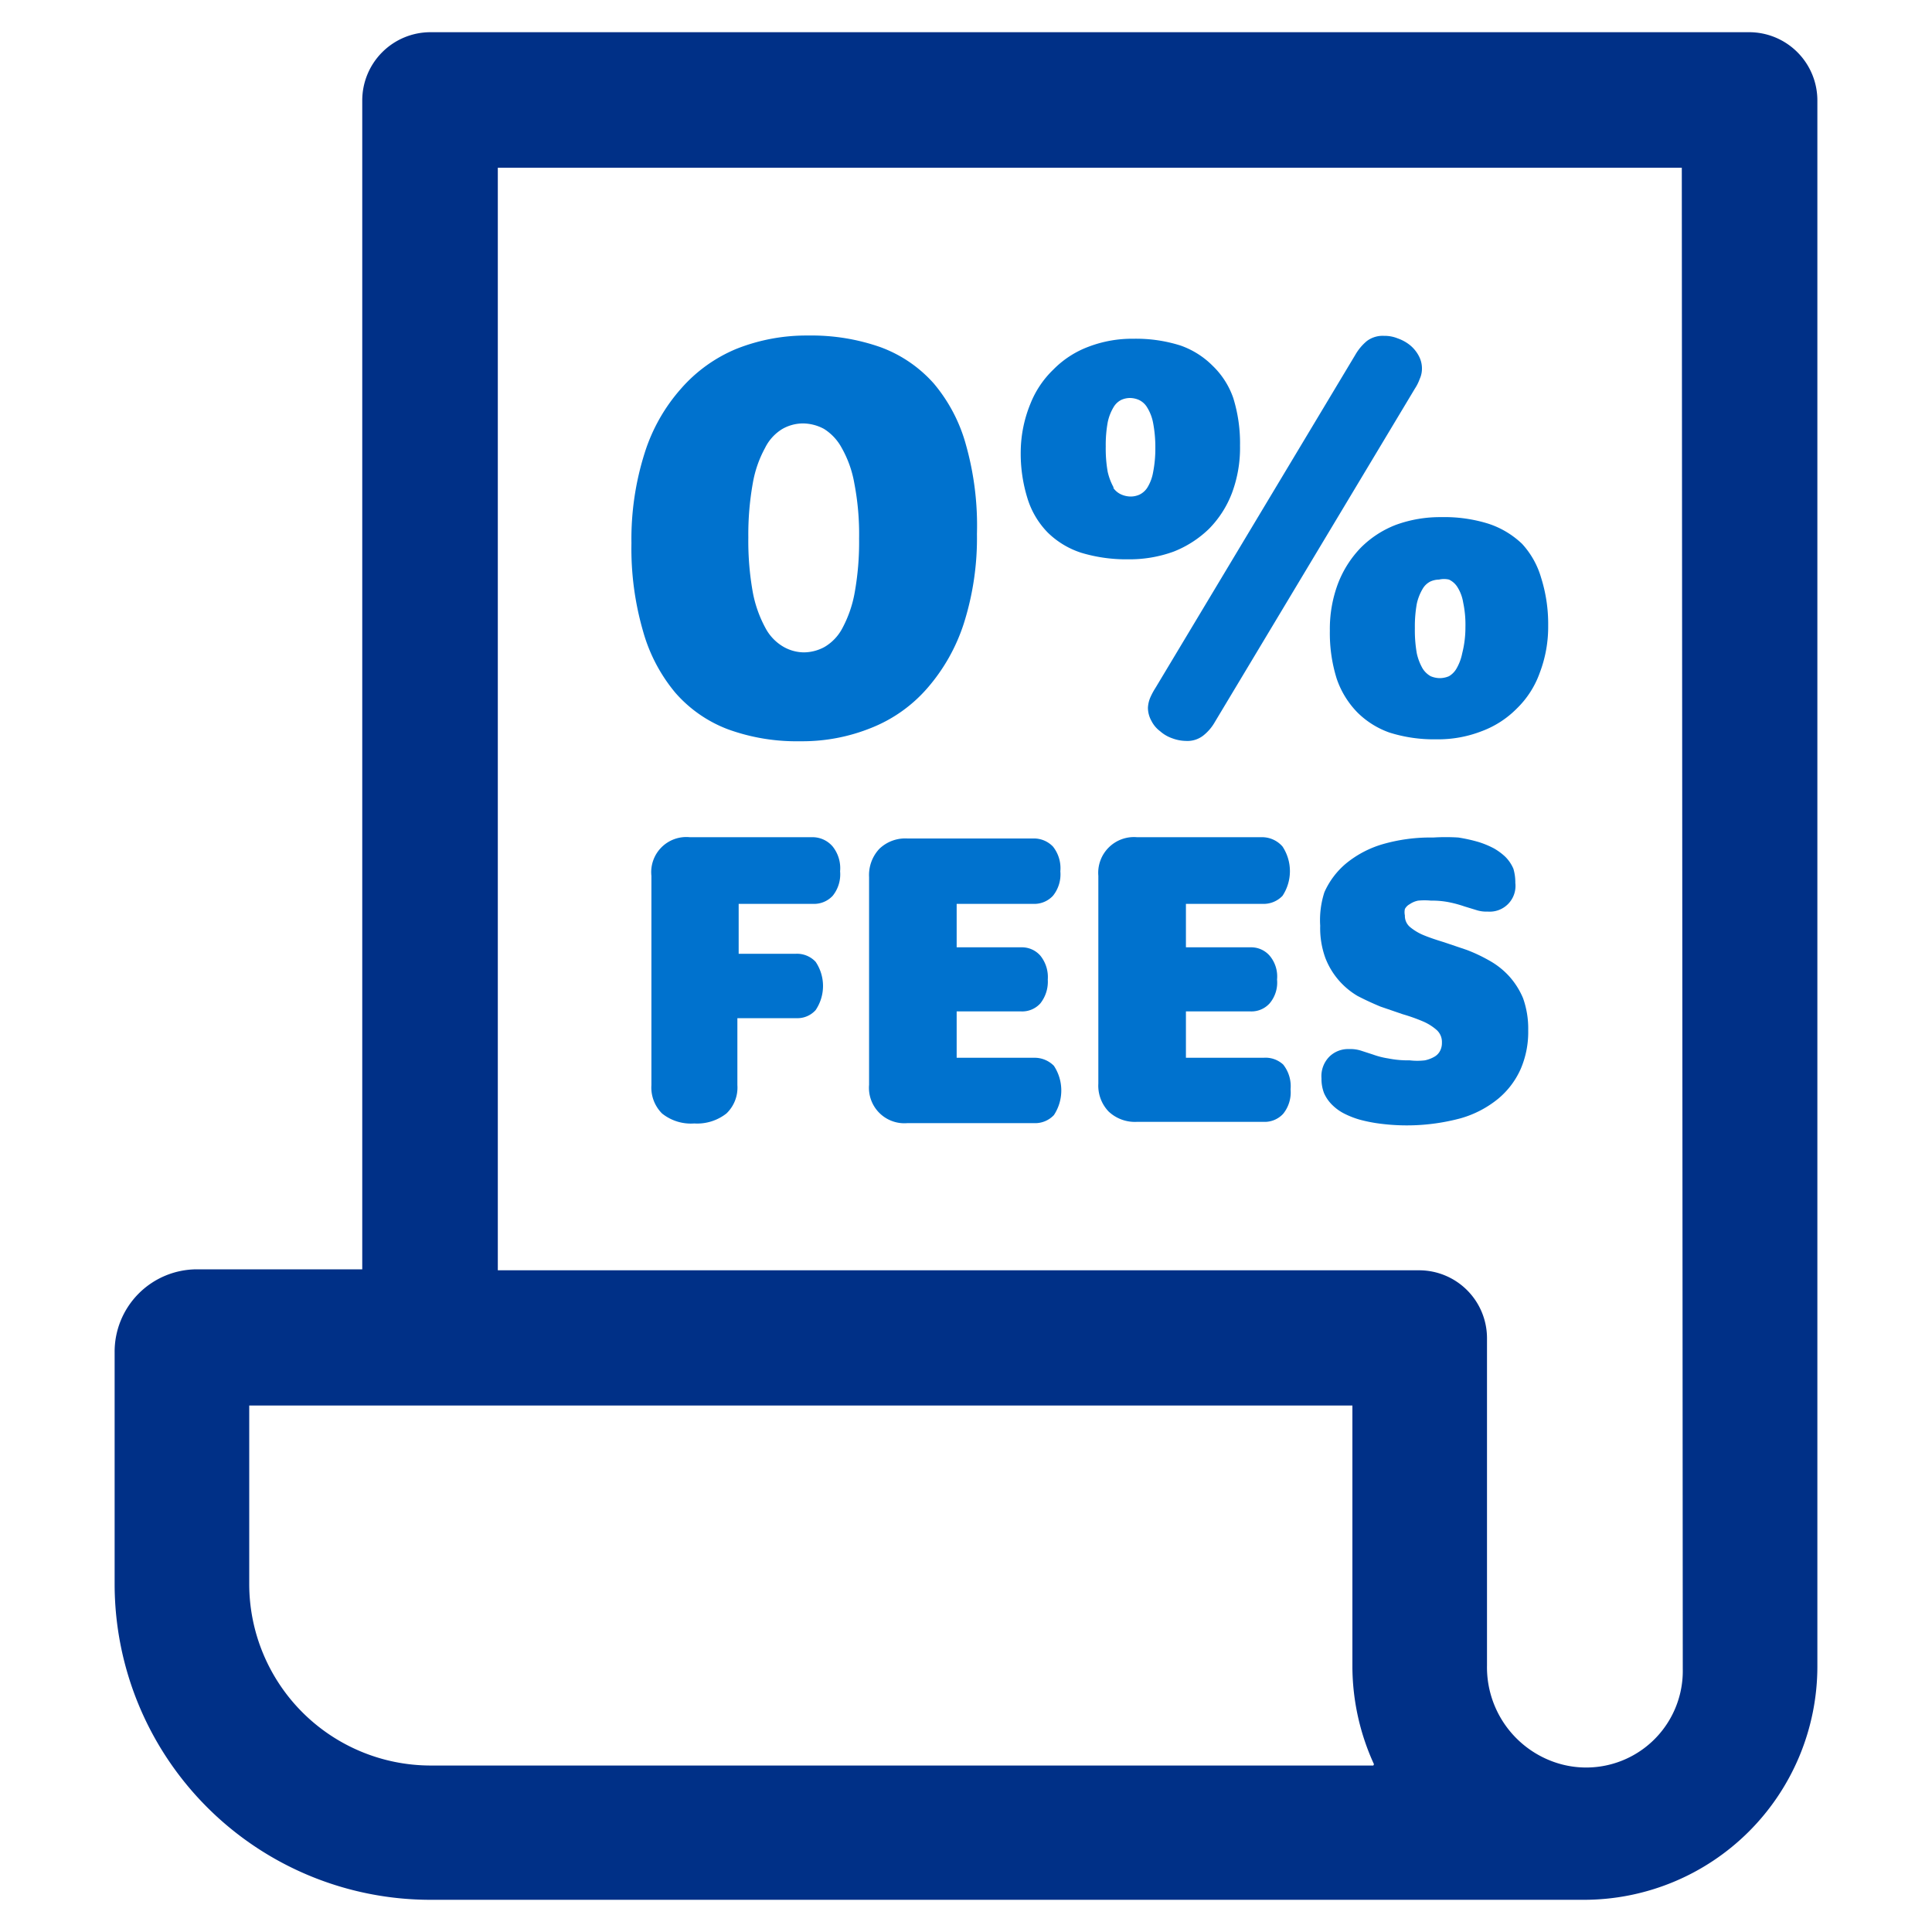
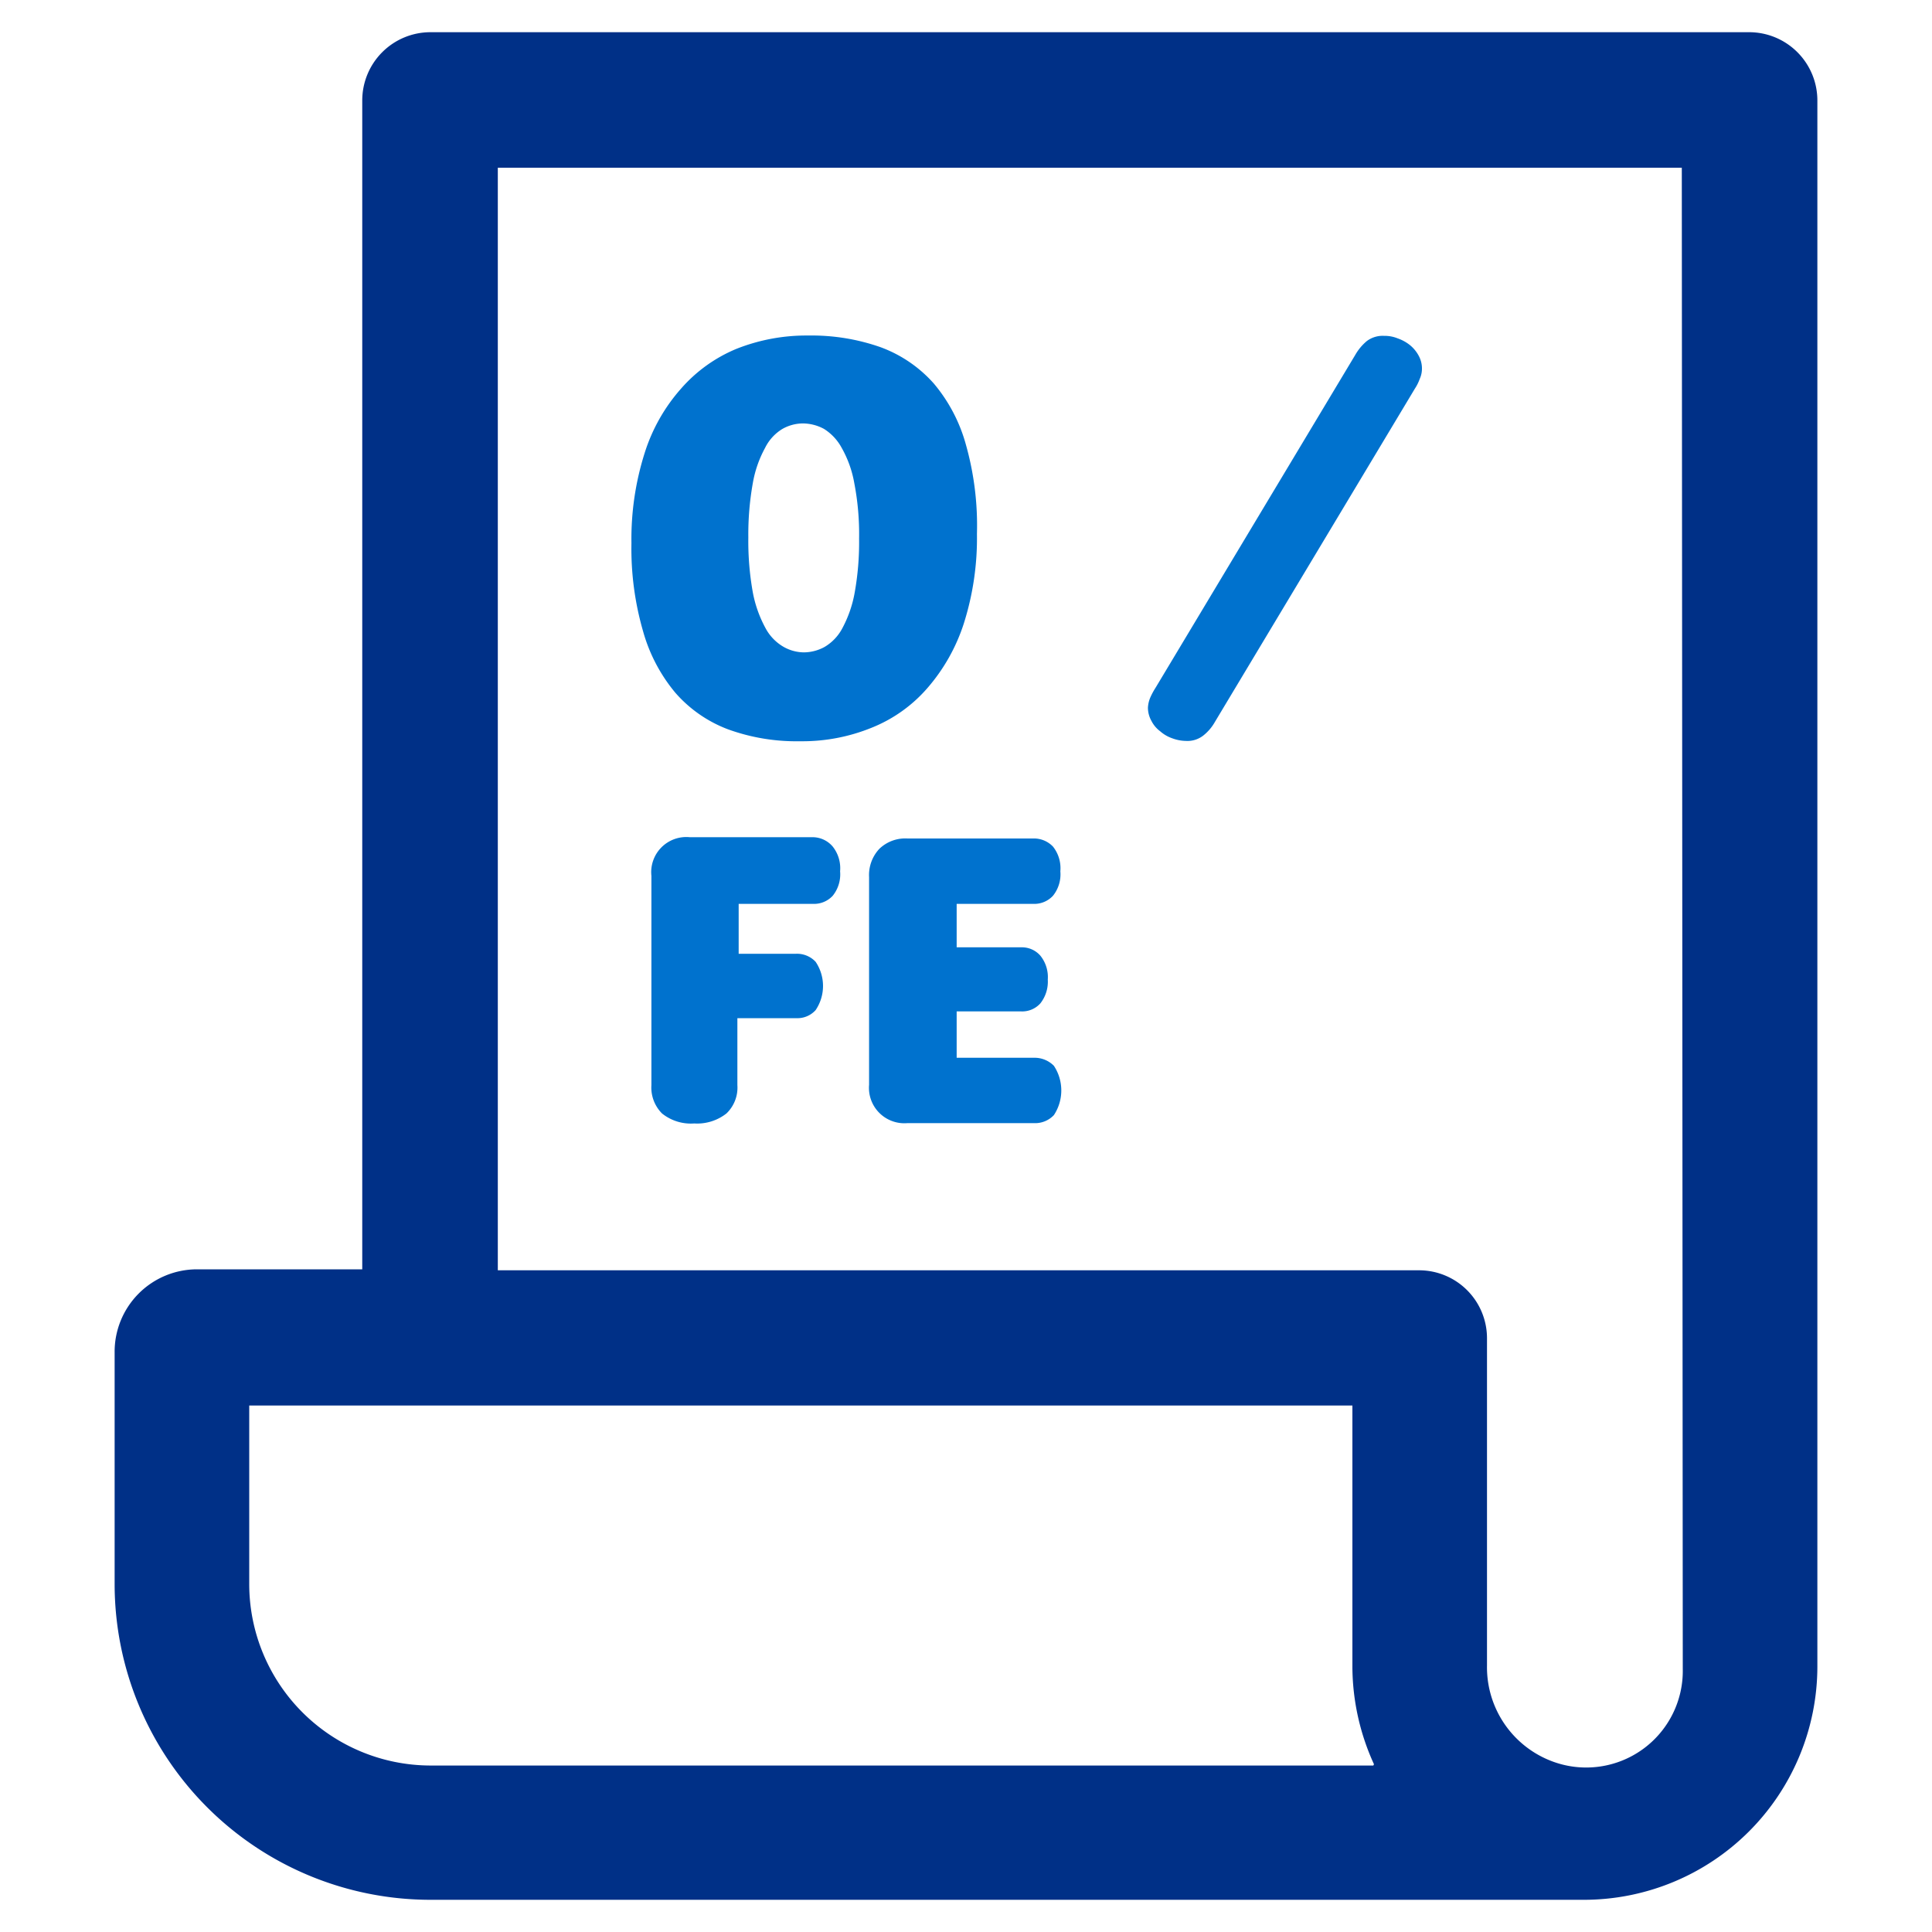
<svg xmlns="http://www.w3.org/2000/svg" id="Layer_1" data-name="Layer 1" viewBox="0 0 60 60">
  <defs>
    <style>.cls-1{fill:#003087;}.cls-2{fill:#0072ce;}</style>
  </defs>
  <title>No Fees</title>
  <path class="cls-1" d="M54.32,1H13.37a2.12,2.12,0,0,0-2.12,2.12v36.3a0,0,0,0,1,0,0H6.12A2.56,2.56,0,0,0,3.56,42v7.19A9.81,9.81,0,0,0,13.37,59H49.19a7.25,7.25,0,0,0,7.25-7.24V3.12A2.12,2.12,0,0,0,54.32,1ZM42.65,54.83H13.37a5.64,5.64,0,0,1-5.63-5.64V43.65a0,0,0,0,1,0,0H42a0,0,0,0,1,0,0v8.14a7.33,7.33,0,0,0,.67,3A0,0,0,0,1,42.65,54.83Zm9.61-3a3,3,0,0,1-4,2.89,3.12,3.12,0,0,1-2.08-3V41.57a2.11,2.11,0,0,0-2.11-2.12H15.46a0,0,0,0,1,0,0V5.21s0,0,0,0H52.23s0,0,0,0Z" />
  <path class="cls-2" d="M22.61,22.65a6.23,6.23,0,0,0,2.24.37,5.7,5.7,0,0,0,2.22-.42,4.5,4.5,0,0,0,1.73-1.23,5.74,5.74,0,0,0,1.13-2,8.76,8.76,0,0,0,.41-2.79A9.24,9.24,0,0,0,30,13.82a5,5,0,0,0-1-1.91,4.1,4.1,0,0,0-1.66-1.13,6.46,6.46,0,0,0-2.24-.36,5.89,5.89,0,0,0-2.22.41,4.64,4.64,0,0,0-1.73,1.24,5.5,5.5,0,0,0-1.13,2,8.83,8.83,0,0,0-.41,2.8,9.22,9.22,0,0,0,.36,2.73,5.13,5.13,0,0,0,1,1.91A4.08,4.08,0,0,0,22.61,22.65ZM23.38,15a3.53,3.53,0,0,1,.38-1.09,1.42,1.42,0,0,1,.54-.59,1.3,1.3,0,0,1,.64-.17,1.4,1.4,0,0,1,.65.17,1.58,1.58,0,0,1,.55.59A3.41,3.41,0,0,1,26.53,15a8.36,8.36,0,0,1,.15,1.73,8.83,8.83,0,0,1-.14,1.69,3.71,3.71,0,0,1-.38,1.09,1.47,1.47,0,0,1-.55.58,1.36,1.36,0,0,1-.64.17,1.3,1.3,0,0,1-.65-.18,1.47,1.47,0,0,1-.55-.58,3.77,3.77,0,0,1-.39-1.1,9,9,0,0,1-.14-1.71A9.06,9.06,0,0,1,23.38,15Z" />
  <path class="cls-2" d="M35.72,21.67a.92.92,0,0,0-.07.31.84.84,0,0,0,.11.41.91.91,0,0,0,.27.32,1.11,1.11,0,0,0,.38.22,1.25,1.25,0,0,0,.42.08.8.8,0,0,0,.53-.16,1.44,1.44,0,0,0,.37-.43l6.21-10.35a1.4,1.4,0,0,0,.15-.3.77.77,0,0,0,.07-.32.82.82,0,0,0-.1-.4,1.09,1.09,0,0,0-.27-.33,1.28,1.28,0,0,0-.38-.21,1.09,1.09,0,0,0-.43-.08.82.82,0,0,0-.53.16,1.58,1.58,0,0,0-.36.43L35.88,21.37A2.11,2.11,0,0,0,35.72,21.67Z" />
-   <path class="cls-2" d="M47.27,16.89a2.75,2.75,0,0,0-1.06-.63,4.58,4.58,0,0,0-1.45-.2,4,4,0,0,0-1.41.24,3.12,3.12,0,0,0-1.09.71,3.3,3.3,0,0,0-.71,1.12,4,4,0,0,0-.25,1.46,4.72,4.72,0,0,0,.21,1.48,2.77,2.77,0,0,0,.64,1.05,2.67,2.67,0,0,0,1,.63,4.57,4.57,0,0,0,1.45.21,3.73,3.73,0,0,0,1.41-.25,3,3,0,0,0,1.1-.71,2.9,2.9,0,0,0,.71-1.11,4,4,0,0,0,.26-1.46,4.77,4.77,0,0,0-.22-1.49A2.64,2.64,0,0,0,47.27,16.89Zm-1.86,3.4a1.53,1.53,0,0,1-.17.46A.65.65,0,0,1,45,21a.74.74,0,0,1-.28.06.75.75,0,0,1-.29-.06.7.7,0,0,1-.25-.24,1.65,1.65,0,0,1-.18-.47,4.11,4.11,0,0,1-.06-.78,4,4,0,0,1,.06-.76,1.57,1.57,0,0,1,.18-.46.58.58,0,0,1,.24-.23.66.66,0,0,1,.27-.06A.67.67,0,0,1,45,18a.62.62,0,0,1,.26.23,1.27,1.27,0,0,1,.18.48,3.31,3.31,0,0,1,.07.77A3.26,3.26,0,0,1,45.41,20.29Z" />
-   <path class="cls-2" d="M36.45,17.13a3.31,3.31,0,0,0,1.1-.71,3.2,3.2,0,0,0,.71-1.11,4,4,0,0,0,.25-1.47,4.72,4.72,0,0,0-.21-1.48,2.54,2.54,0,0,0-.64-1,2.64,2.64,0,0,0-1-.63,4.57,4.57,0,0,0-1.45-.21,3.8,3.8,0,0,0-1.41.25,3,3,0,0,0-1.09.71A3,3,0,0,0,32,12.54,4,4,0,0,0,31.7,14a4.68,4.68,0,0,0,.21,1.48,2.61,2.61,0,0,0,.63,1.06,2.64,2.64,0,0,0,1.05.63,4.84,4.84,0,0,0,1.45.2A4,4,0,0,0,36.45,17.13Zm-1.87-2a1.86,1.86,0,0,1-.18-.48,4.11,4.11,0,0,1-.06-.78,3.92,3.92,0,0,1,.06-.75,1.49,1.49,0,0,1,.18-.47.58.58,0,0,1,.24-.23.66.66,0,0,1,.27-.06.71.71,0,0,1,.28.06.59.59,0,0,1,.26.24,1.4,1.4,0,0,1,.18.47,4,4,0,0,1,.07.78,3.78,3.78,0,0,1-.07.76,1.35,1.35,0,0,1-.17.46.6.6,0,0,1-.25.23.67.67,0,0,1-.28.06.74.74,0,0,1-.28-.06A.6.6,0,0,1,34.58,15.16Z" />
  <path class="cls-2" d="M25.24,26H21.42a1.09,1.09,0,0,0-1.19,1.2v6.5a1.14,1.14,0,0,0,.33.88,1.43,1.43,0,0,0,1,.31,1.47,1.47,0,0,0,1-.31,1.11,1.11,0,0,0,.34-.88V31.62h1.83a.76.76,0,0,0,.6-.25,1.34,1.34,0,0,0,0-1.5.79.79,0,0,0-.6-.25H22.94V28.07h2.3a.79.79,0,0,0,.62-.25,1.06,1.06,0,0,0,.23-.76,1.08,1.08,0,0,0-.23-.77A.82.82,0,0,0,25.24,26Z" />
  <path class="cls-2" d="M32.11,32.85h-2.4V31.41h2a.76.76,0,0,0,.6-.25,1.09,1.09,0,0,0,.23-.74,1.06,1.06,0,0,0-.23-.74.76.76,0,0,0-.6-.26h-2V28.07h2.37a.79.79,0,0,0,.62-.25,1.06,1.06,0,0,0,.23-.76,1.08,1.08,0,0,0-.23-.77.82.82,0,0,0-.62-.25h-3.9a1.16,1.16,0,0,0-.87.32,1.19,1.19,0,0,0-.32.88v6.45a1.1,1.1,0,0,0,1.19,1.19h3.93a.8.8,0,0,0,.62-.25,1.39,1.39,0,0,0,0-1.53A.84.84,0,0,0,32.11,32.85Z" />
-   <path class="cls-2" d="M39.24,32.85H36.83V31.41h2a.76.76,0,0,0,.6-.25,1,1,0,0,0,.23-.74,1,1,0,0,0-.23-.74.76.76,0,0,0-.6-.26h-2V28.07H39.2a.81.81,0,0,0,.63-.25,1.39,1.39,0,0,0,0-1.53A.84.84,0,0,0,39.2,26H35.31a1.11,1.11,0,0,0-1.2,1.2v6.45a1.16,1.16,0,0,0,.32.87,1.19,1.19,0,0,0,.88.32h3.93a.78.78,0,0,0,.61-.25,1.06,1.06,0,0,0,.23-.76,1.08,1.08,0,0,0-.23-.77A.81.81,0,0,0,39.24,32.85Z" />
-   <path class="cls-2" d="M46.87,30.32a2.44,2.44,0,0,0-.62-.49,4.94,4.94,0,0,0-.7-.33l-.71-.24c-.23-.07-.44-.14-.61-.21a1.65,1.65,0,0,1-.44-.26.45.45,0,0,1-.16-.36.48.48,0,0,1,0-.2.36.36,0,0,1,.15-.15.7.7,0,0,1,.26-.11,2.06,2.06,0,0,1,.4,0,2.68,2.68,0,0,1,.61.06,3.75,3.75,0,0,1,.43.12l.36.11a1,1,0,0,0,.36.05.8.8,0,0,0,.86-.89,1.51,1.51,0,0,0-.06-.44,1.17,1.17,0,0,0-.26-.38,1.87,1.87,0,0,0-.34-.25,2.78,2.78,0,0,0-.48-.2,4.92,4.92,0,0,0-.63-.14,6.26,6.26,0,0,0-.78,0,5.35,5.35,0,0,0-1.58.21,3.22,3.22,0,0,0-1.12.59,2.47,2.47,0,0,0-.68.9A2.81,2.81,0,0,0,41,28.75a2.71,2.71,0,0,0,.16,1,2.35,2.35,0,0,0,1,1.18c.23.12.47.23.71.33l.7.24a5.51,5.51,0,0,1,.62.22,1.59,1.59,0,0,1,.43.27.5.5,0,0,1,.16.39.52.52,0,0,1-.05.24.44.44,0,0,1-.17.19,1,1,0,0,1-.31.12,2,2,0,0,1-.47,0,3.13,3.13,0,0,1-.67-.06,2.47,2.47,0,0,1-.47-.12l-.37-.12a1.07,1.07,0,0,0-.37-.05.83.83,0,0,0-.61.23.86.86,0,0,0-.25.68,1.22,1.22,0,0,0,.08.46,1.19,1.19,0,0,0,.28.39,1.47,1.47,0,0,0,.32.23,2.73,2.73,0,0,0,.5.2,4.69,4.69,0,0,0,.67.13,6.44,6.44,0,0,0,2.47-.17,3.24,3.24,0,0,0,1.17-.61,2.54,2.54,0,0,0,.7-.93A2.9,2.9,0,0,0,47.46,32a2.82,2.82,0,0,0-.16-1A2.41,2.41,0,0,0,46.87,30.32Z" />
</svg>